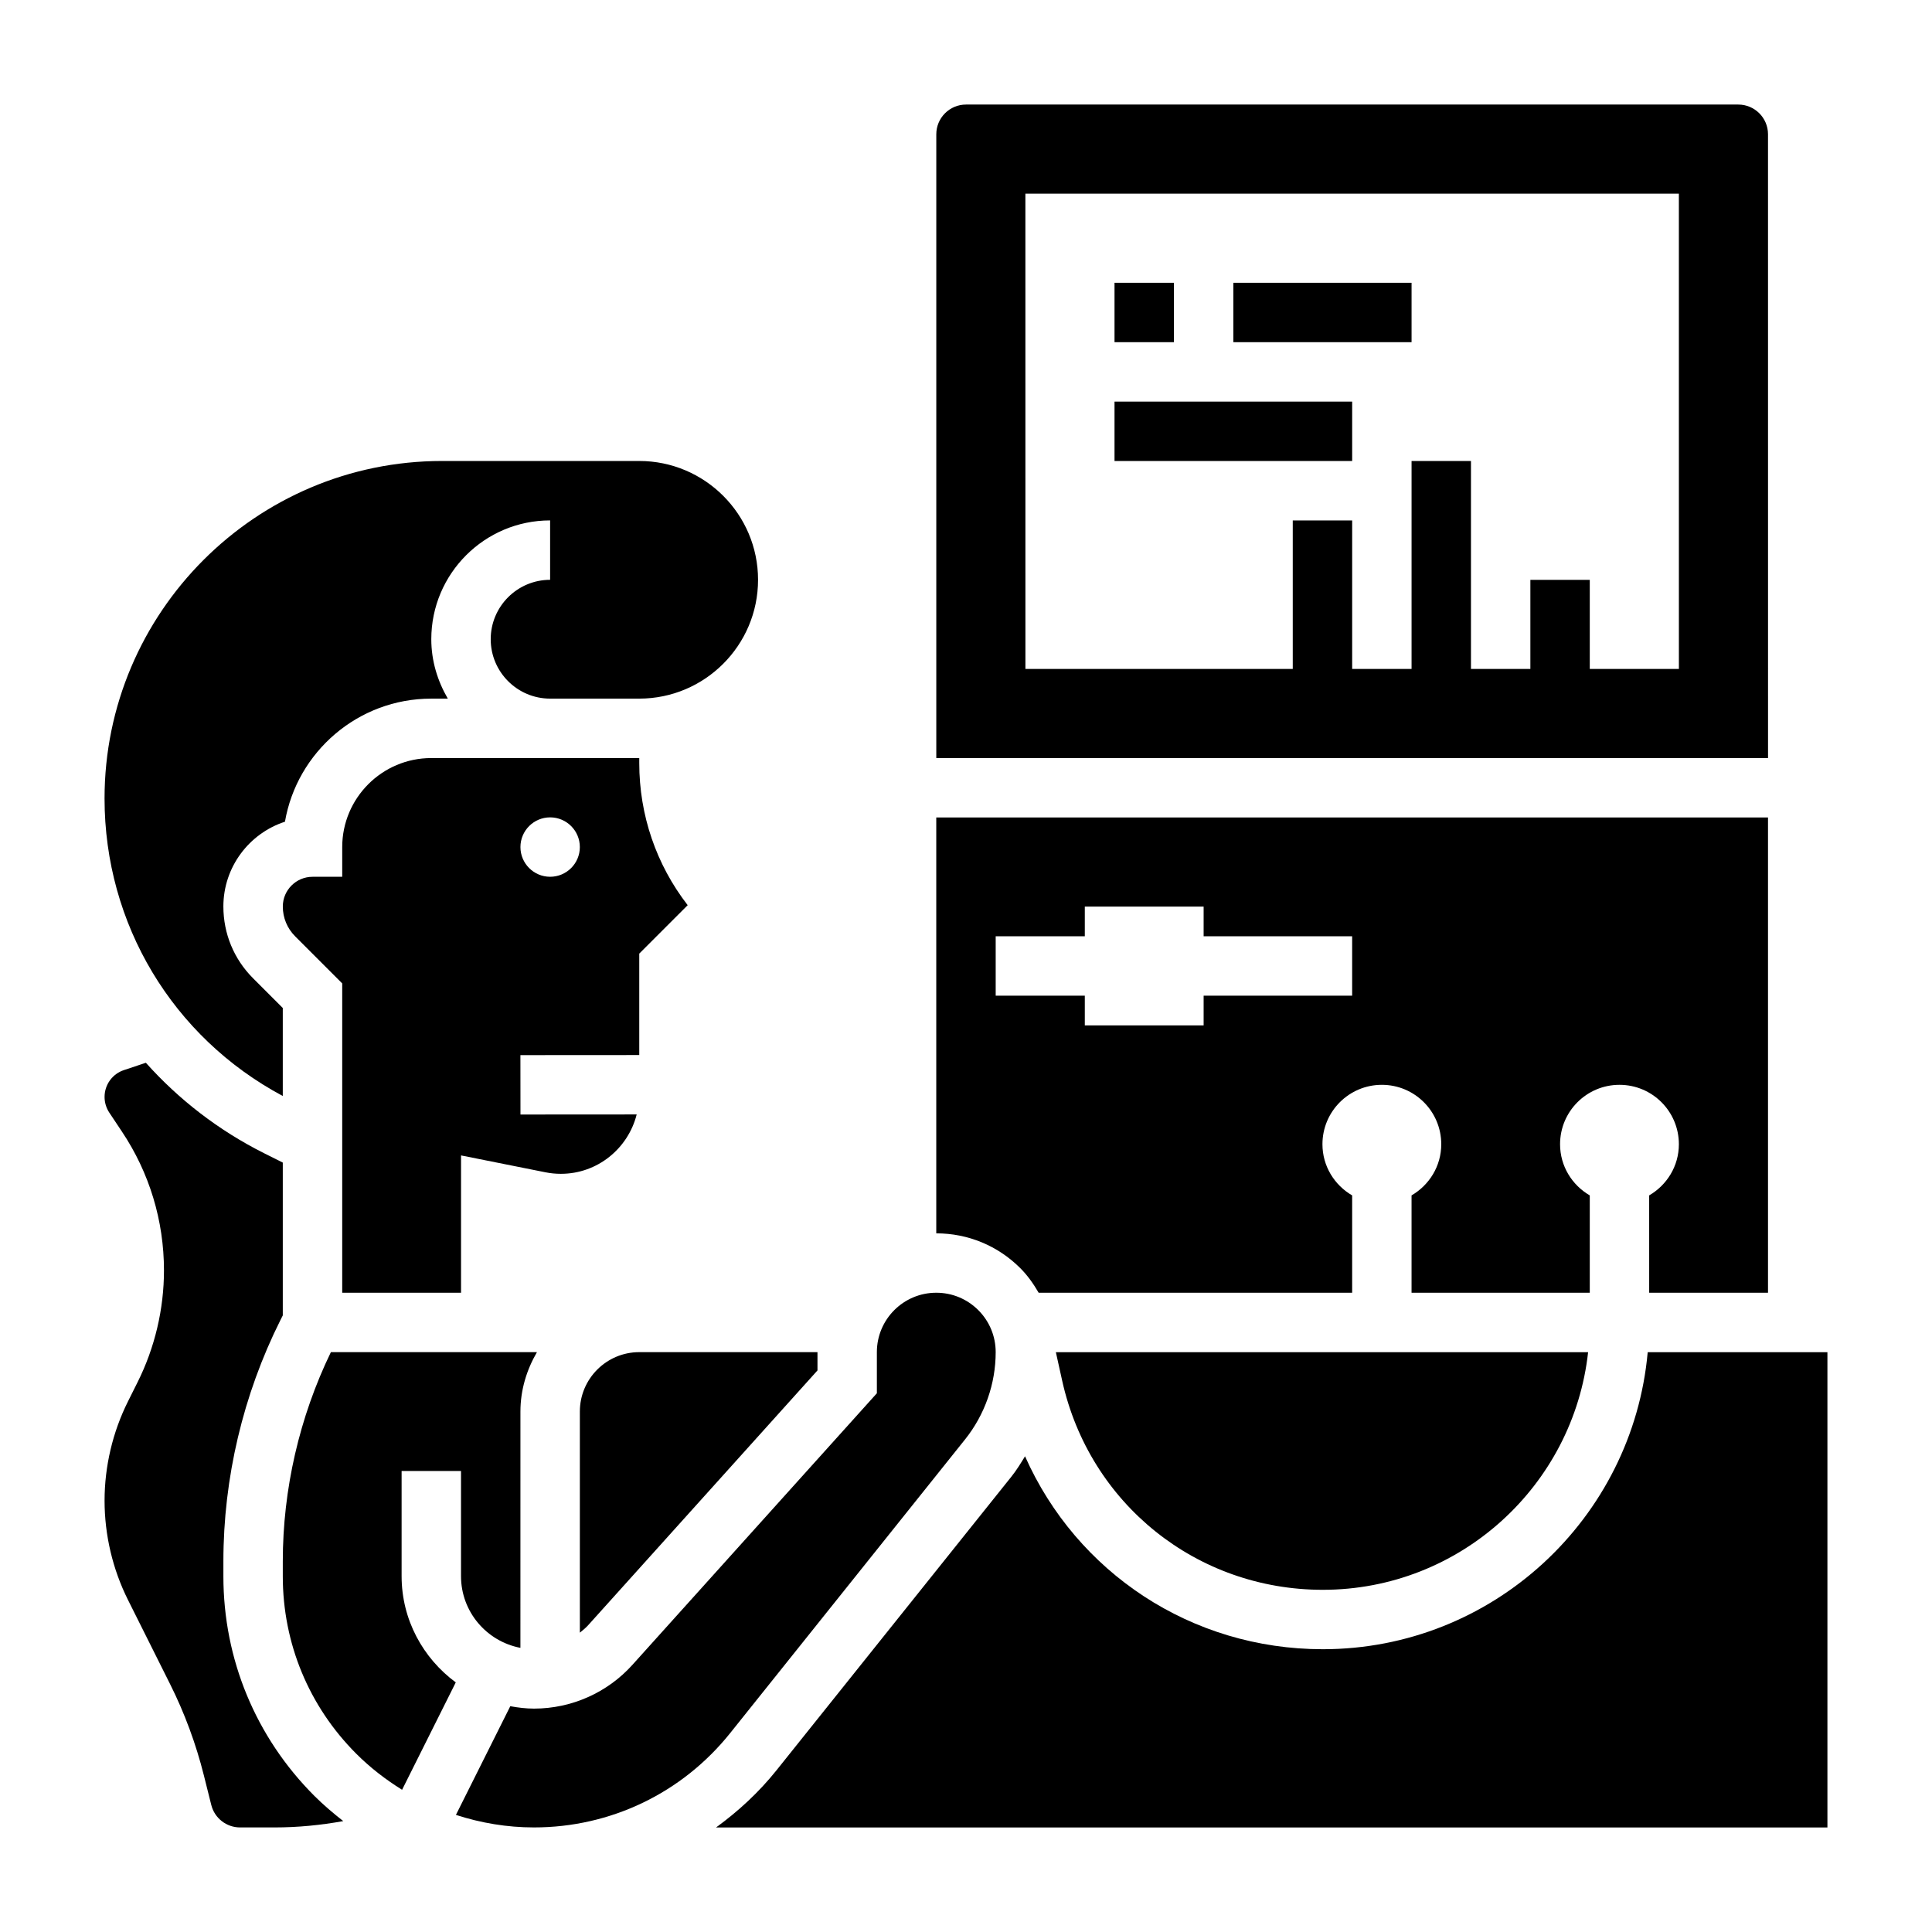
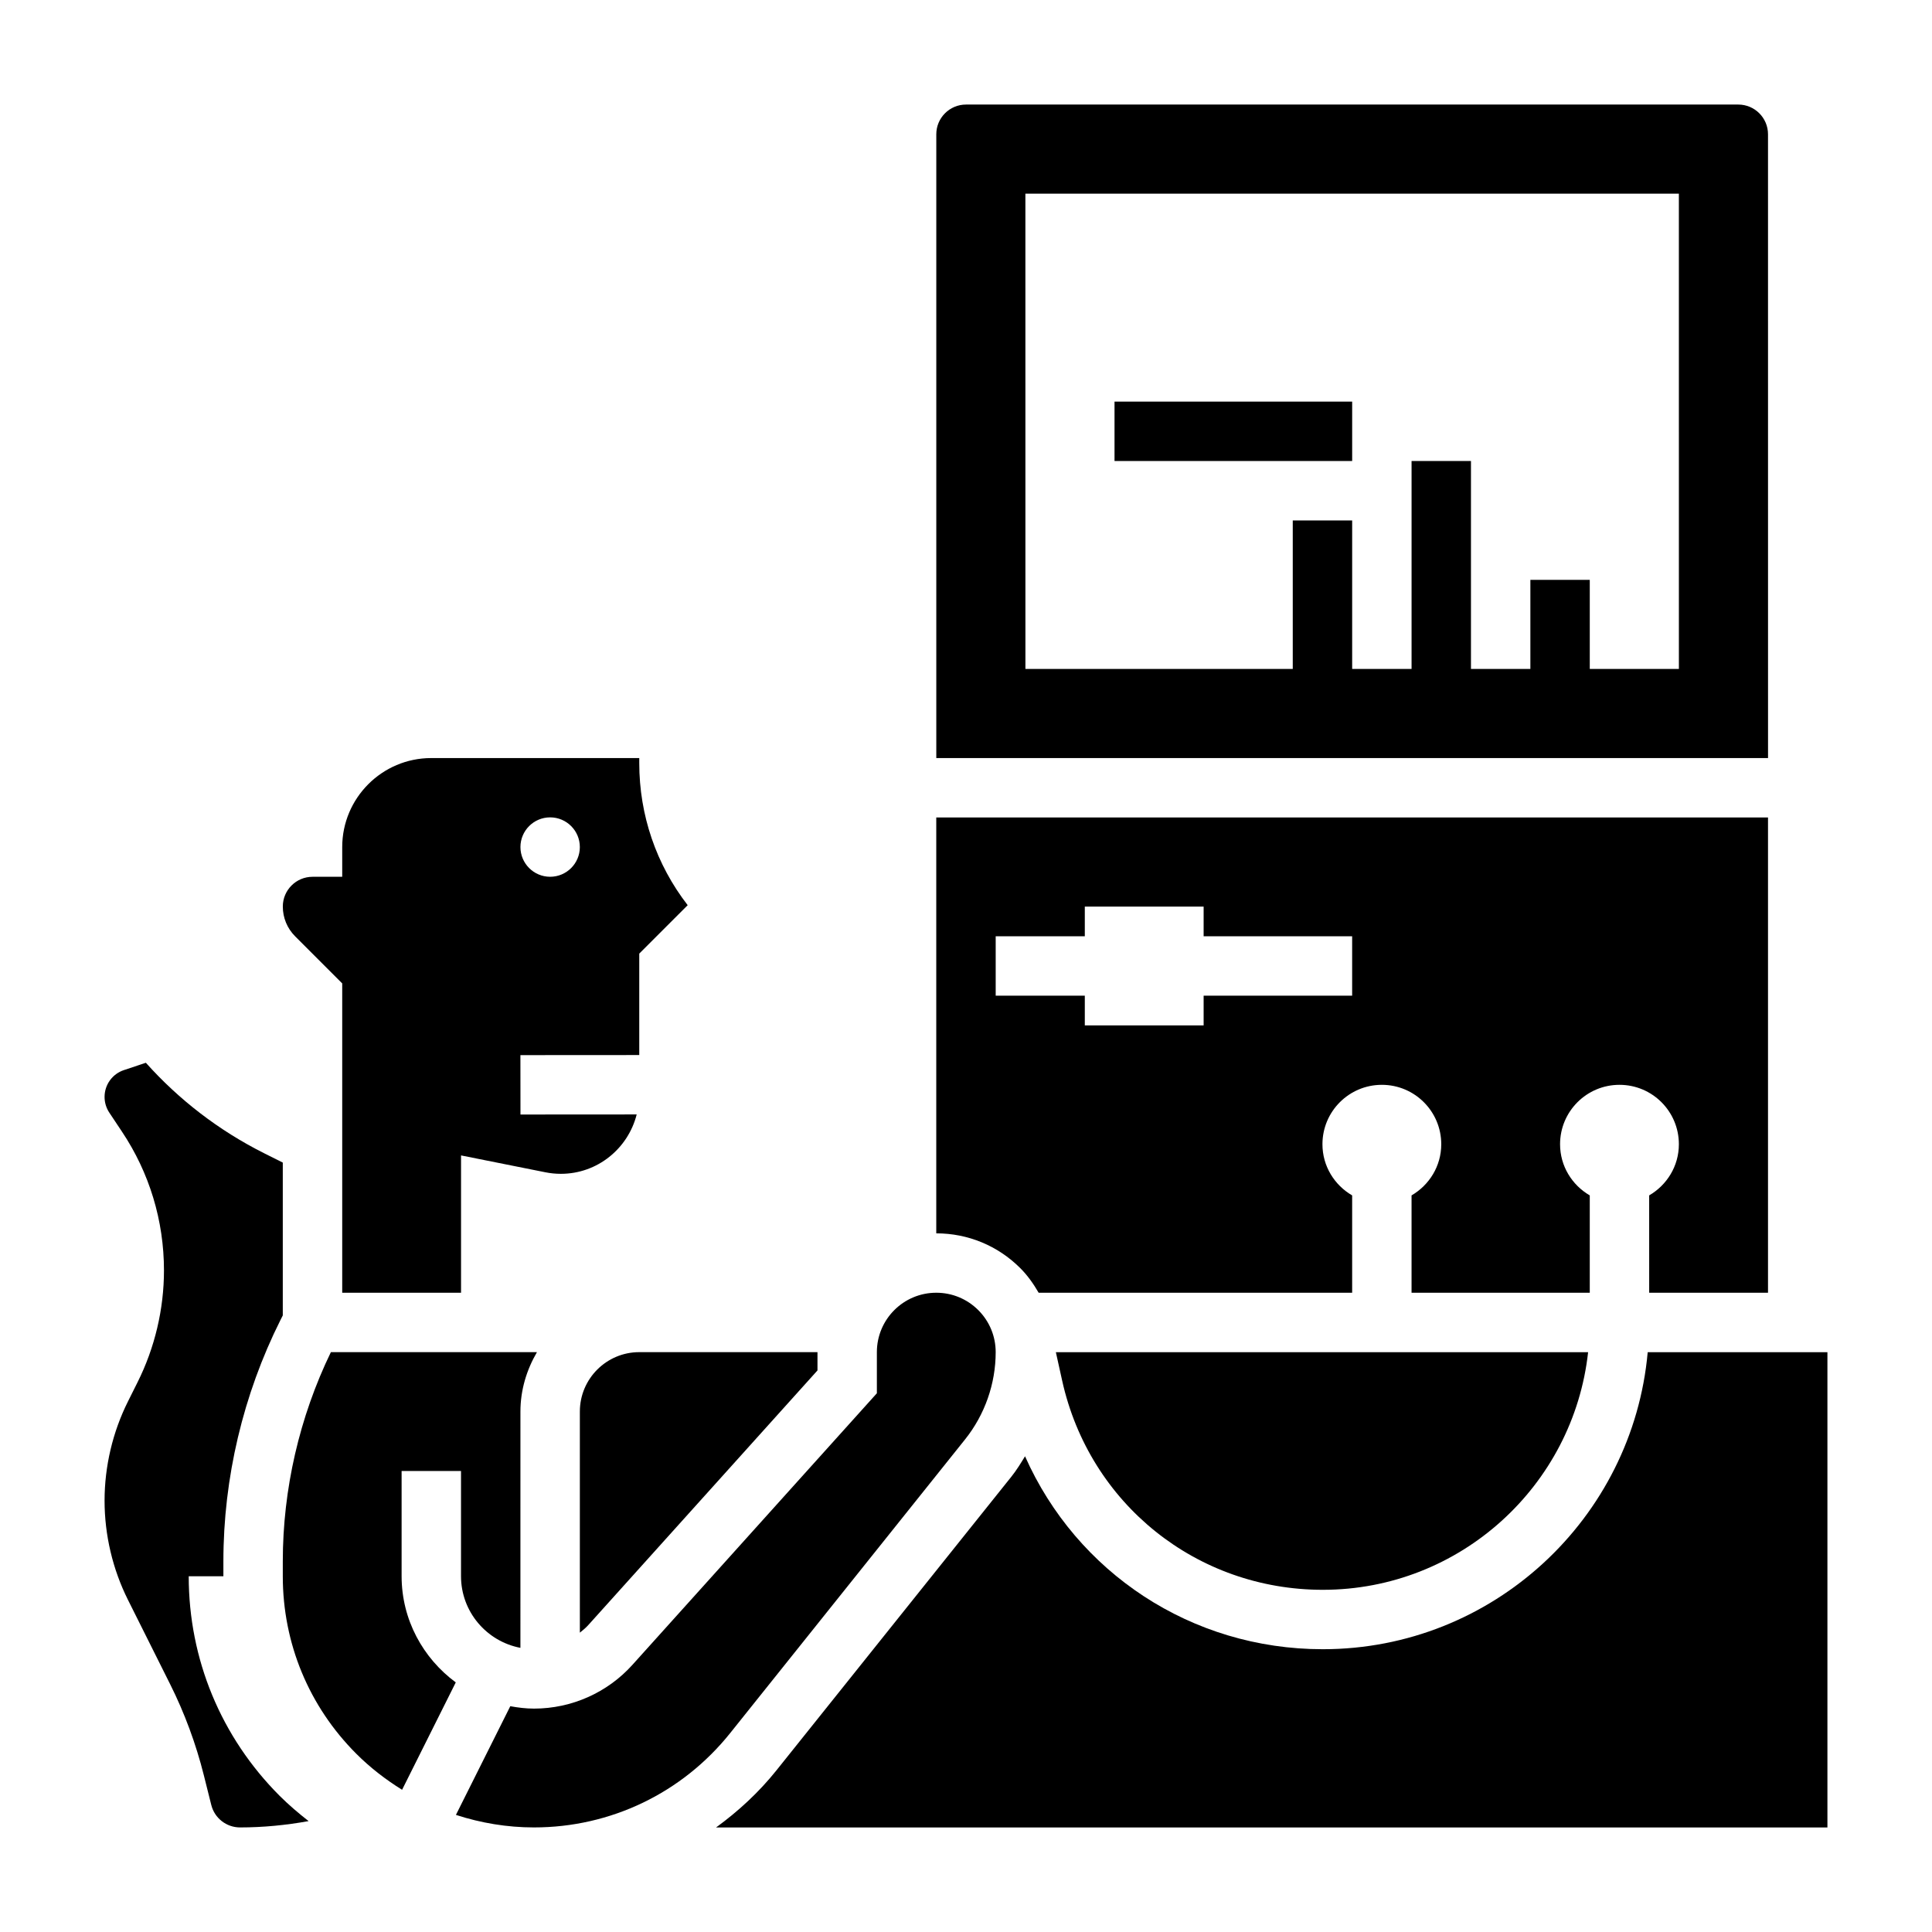
<svg xmlns="http://www.w3.org/2000/svg" fill="#000000" width="800px" height="800px" version="1.1" viewBox="144 144 512 512">
  <g>
    <path d="m425.49 509.91c7.25 32.625 35.652 55.406 69.07 55.406 36.383 0 66.418-27.605 70.305-62.977h-141.05z" />
    <path d="m266.18 486.59v-36.391l22.379 4.473c1.34 0.27 2.707 0.402 4.078 0.402 9.707 0 17.82-6.723 20.09-15.734l-30.797 0.02-0.016-15.742 31.496-0.02v-26.883l12.832-12.832c-8.32-10.746-12.832-23.852-12.832-37.66v-1.328h-55.129c-13.004 0-23.59 10.578-23.59 23.594v7.871h-7.871c-4.344 0-7.871 3.535-7.871 7.871 0 2.992 1.156 5.793 3.273 7.91l12.469 12.473v81.977zm23.613-125.98c4.344 0 7.871 3.527 7.871 7.871s-3.527 7.871-7.871 7.871-7.871-3.527-7.871-7.871 3.527-7.871 7.871-7.871z" />
    <path d="m419.26 486.59h83.074v-25.797c-4.684-2.723-7.871-7.746-7.871-13.562 0-8.699 7.047-15.742 15.742-15.742 8.699 0 15.742 7.047 15.742 15.742 0 5.809-3.188 10.832-7.871 13.562v25.797h47.23v-25.797c-4.684-2.723-7.871-7.746-7.871-13.562 0-8.699 7.047-15.742 15.742-15.742 8.699 0 15.742 7.047 15.742 15.742 0 5.809-3.188 10.832-7.871 13.562l0.004 25.797h31.488v-125.95h-220.42v110.21c8.406 0 16.312 3.273 22.262 9.219 1.961 1.961 3.519 4.191 4.875 6.527zm-11.391-94.465h23.617v-7.871h31.488v7.871h39.359v15.742h-39.359v7.871h-31.488v-7.871h-23.617z" />
    <path d="m360.64 507.18v-4.848h-47.23c-8.684 0-15.742 7.062-15.742 15.742v58.598c0.789-0.637 1.574-1.266 2.25-2.031z" />
    <path d="m612.54 179.58c0-4.336-3.527-7.871-7.871-7.871h-204.67c-4.344 0-7.871 3.535-7.871 7.871v165.31h220.42zm-23.617 141.7h-23.617v-23.617h-15.742v23.617h-15.742v-55.105h-15.742v55.105h-15.742v-39.359h-15.742v39.359h-70.848l-0.008-125.95h173.18z" />
    <path d="m399.75 525.46c5.234-6.539 8.117-14.758 8.117-23.125 0-4.203-1.637-8.164-4.613-11.141-2.977-2.969-6.926-4.606-11.133-4.606h-0.008c-8.68 0-15.734 7.055-15.734 15.746v10.895l-64.762 71.949c-6.629 7.383-16.141 11.621-26.09 11.621-2.156 0-4.25-0.262-6.297-0.637l-14.406 28.805c6.598 2.144 13.539 3.32 20.68 3.32 20.324 0 39.273-9.109 51.988-24.984z" />
    <path d="m250.43 561.7v-27.875h15.742v27.875c0 9.438 6.793 17.293 15.742 18.996l0.004-62.617c0-5.762 1.668-11.09 4.375-15.742h-54.609c-8.332 17.207-12.742 36.336-12.742 55.441v3.945c0 17.781 6.926 34.496 19.5 47.066 3.691 3.691 7.785 6.832 12.113 9.523l14.227-28.457c-8.66-6.398-14.352-16.594-14.352-28.156z" />
    <path d="m580.66 502.34c-3.953 44.059-41.035 78.719-86.105 78.719-34.891 0-65.25-20.355-78.91-51.129-1.125 1.836-2.242 3.684-3.598 5.375l-62.27 77.84c-4.684 5.856-10.125 10.863-16.02 15.152l294.53 0.004v-125.96z" />
-     <path d="m203.2 561.72v-3.945c0-22.082 5.227-44.188 15.121-63.945l0.621-1.234v-40.5l-4.832-2.418c-12.188-6.094-22.75-14.312-31.457-24.035l-5.801 1.938c-3.078 1.016-5.141 3.883-5.141 7.117 0 1.488 0.441 2.93 1.258 4.164l3.344 5.023c7.293 10.918 11.141 23.637 11.141 36.785 0 10.242-2.426 20.5-7.008 29.652l-2.527 5.062c-4.066 8.133-6.207 17.23-6.207 26.309 0 9.078 2.141 18.176 6.211 26.309l11.164 22.324c3.84 7.684 6.848 15.816 8.941 24.168l1.961 7.832c0.871 3.504 4.012 5.961 7.633 5.961h9.188c6.117 0 12.18-0.598 18.16-1.676-2.652-2.078-5.234-4.266-7.66-6.684-15.547-15.559-24.109-36.223-24.109-58.207z" />
-     <path d="m218.94 434.45v-23.324l-7.856-7.856c-5.094-5.086-7.887-11.848-7.887-19.043 0-10.477 6.856-19.383 16.32-22.465 3.191-18.5 19.355-32.617 38.758-32.617h4.402c-2.707-4.652-4.379-9.98-4.379-15.742 0-17.367 14.121-31.488 31.488-31.488v15.742c-8.684 0-15.742 7.062-15.742 15.742 0 8.684 7.062 15.742 15.742 15.742h23.617c17.367 0 31.488-14.121 31.488-31.488s-14.121-31.488-31.488-31.488h-52.27c-49.305 0.008-89.426 40.129-89.426 89.441 0 33.258 18.035 63.25 47.23 78.844z" />
-     <path d="m439.36 218.94h15.742v15.742h-15.742z" />
-     <path d="m470.85 218.94h47.23v15.742h-47.23z" />
+     <path d="m203.2 561.72v-3.945c0-22.082 5.227-44.188 15.121-63.945l0.621-1.234v-40.5l-4.832-2.418c-12.188-6.094-22.75-14.312-31.457-24.035l-5.801 1.938c-3.078 1.016-5.141 3.883-5.141 7.117 0 1.488 0.441 2.93 1.258 4.164l3.344 5.023c7.293 10.918 11.141 23.637 11.141 36.785 0 10.242-2.426 20.5-7.008 29.652l-2.527 5.062c-4.066 8.133-6.207 17.23-6.207 26.309 0 9.078 2.141 18.176 6.211 26.309l11.164 22.324c3.84 7.684 6.848 15.816 8.941 24.168l1.961 7.832c0.871 3.504 4.012 5.961 7.633 5.961c6.117 0 12.18-0.598 18.16-1.676-2.652-2.078-5.234-4.266-7.66-6.684-15.547-15.559-24.109-36.223-24.109-58.207z" />
    <path d="m439.36 250.43h62.977v15.742h-62.977z" />
  </g>
</svg>